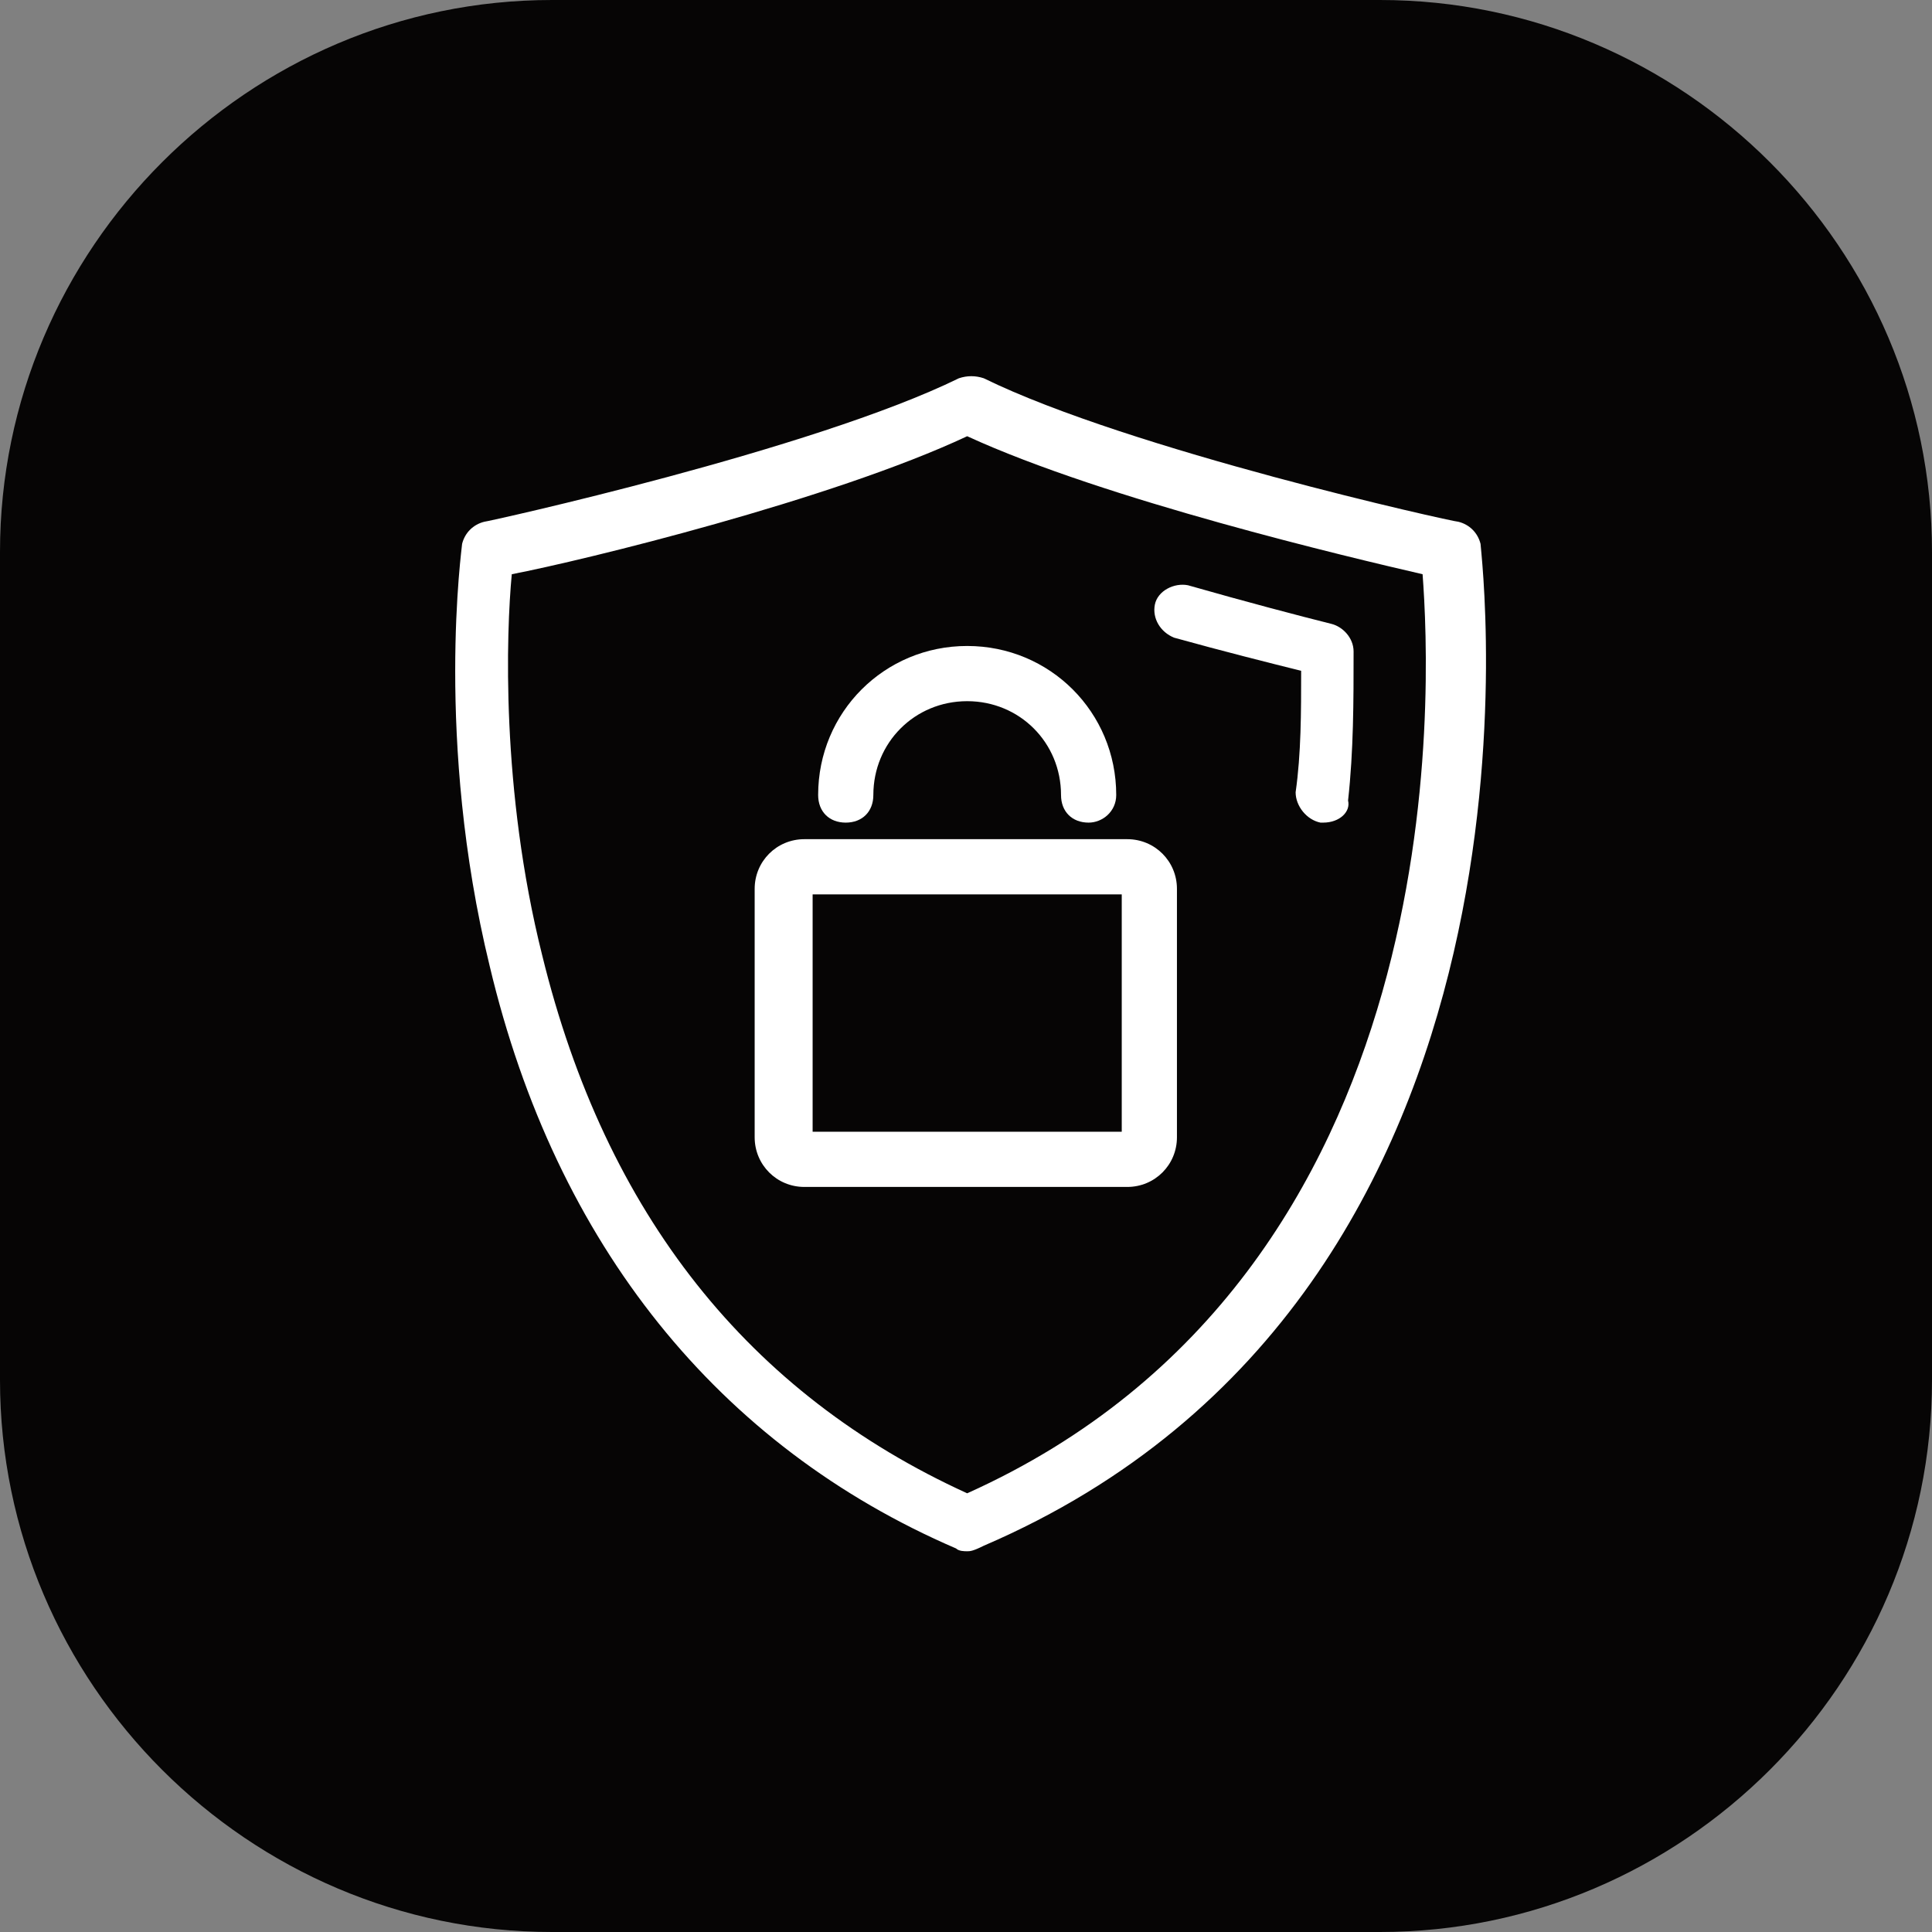
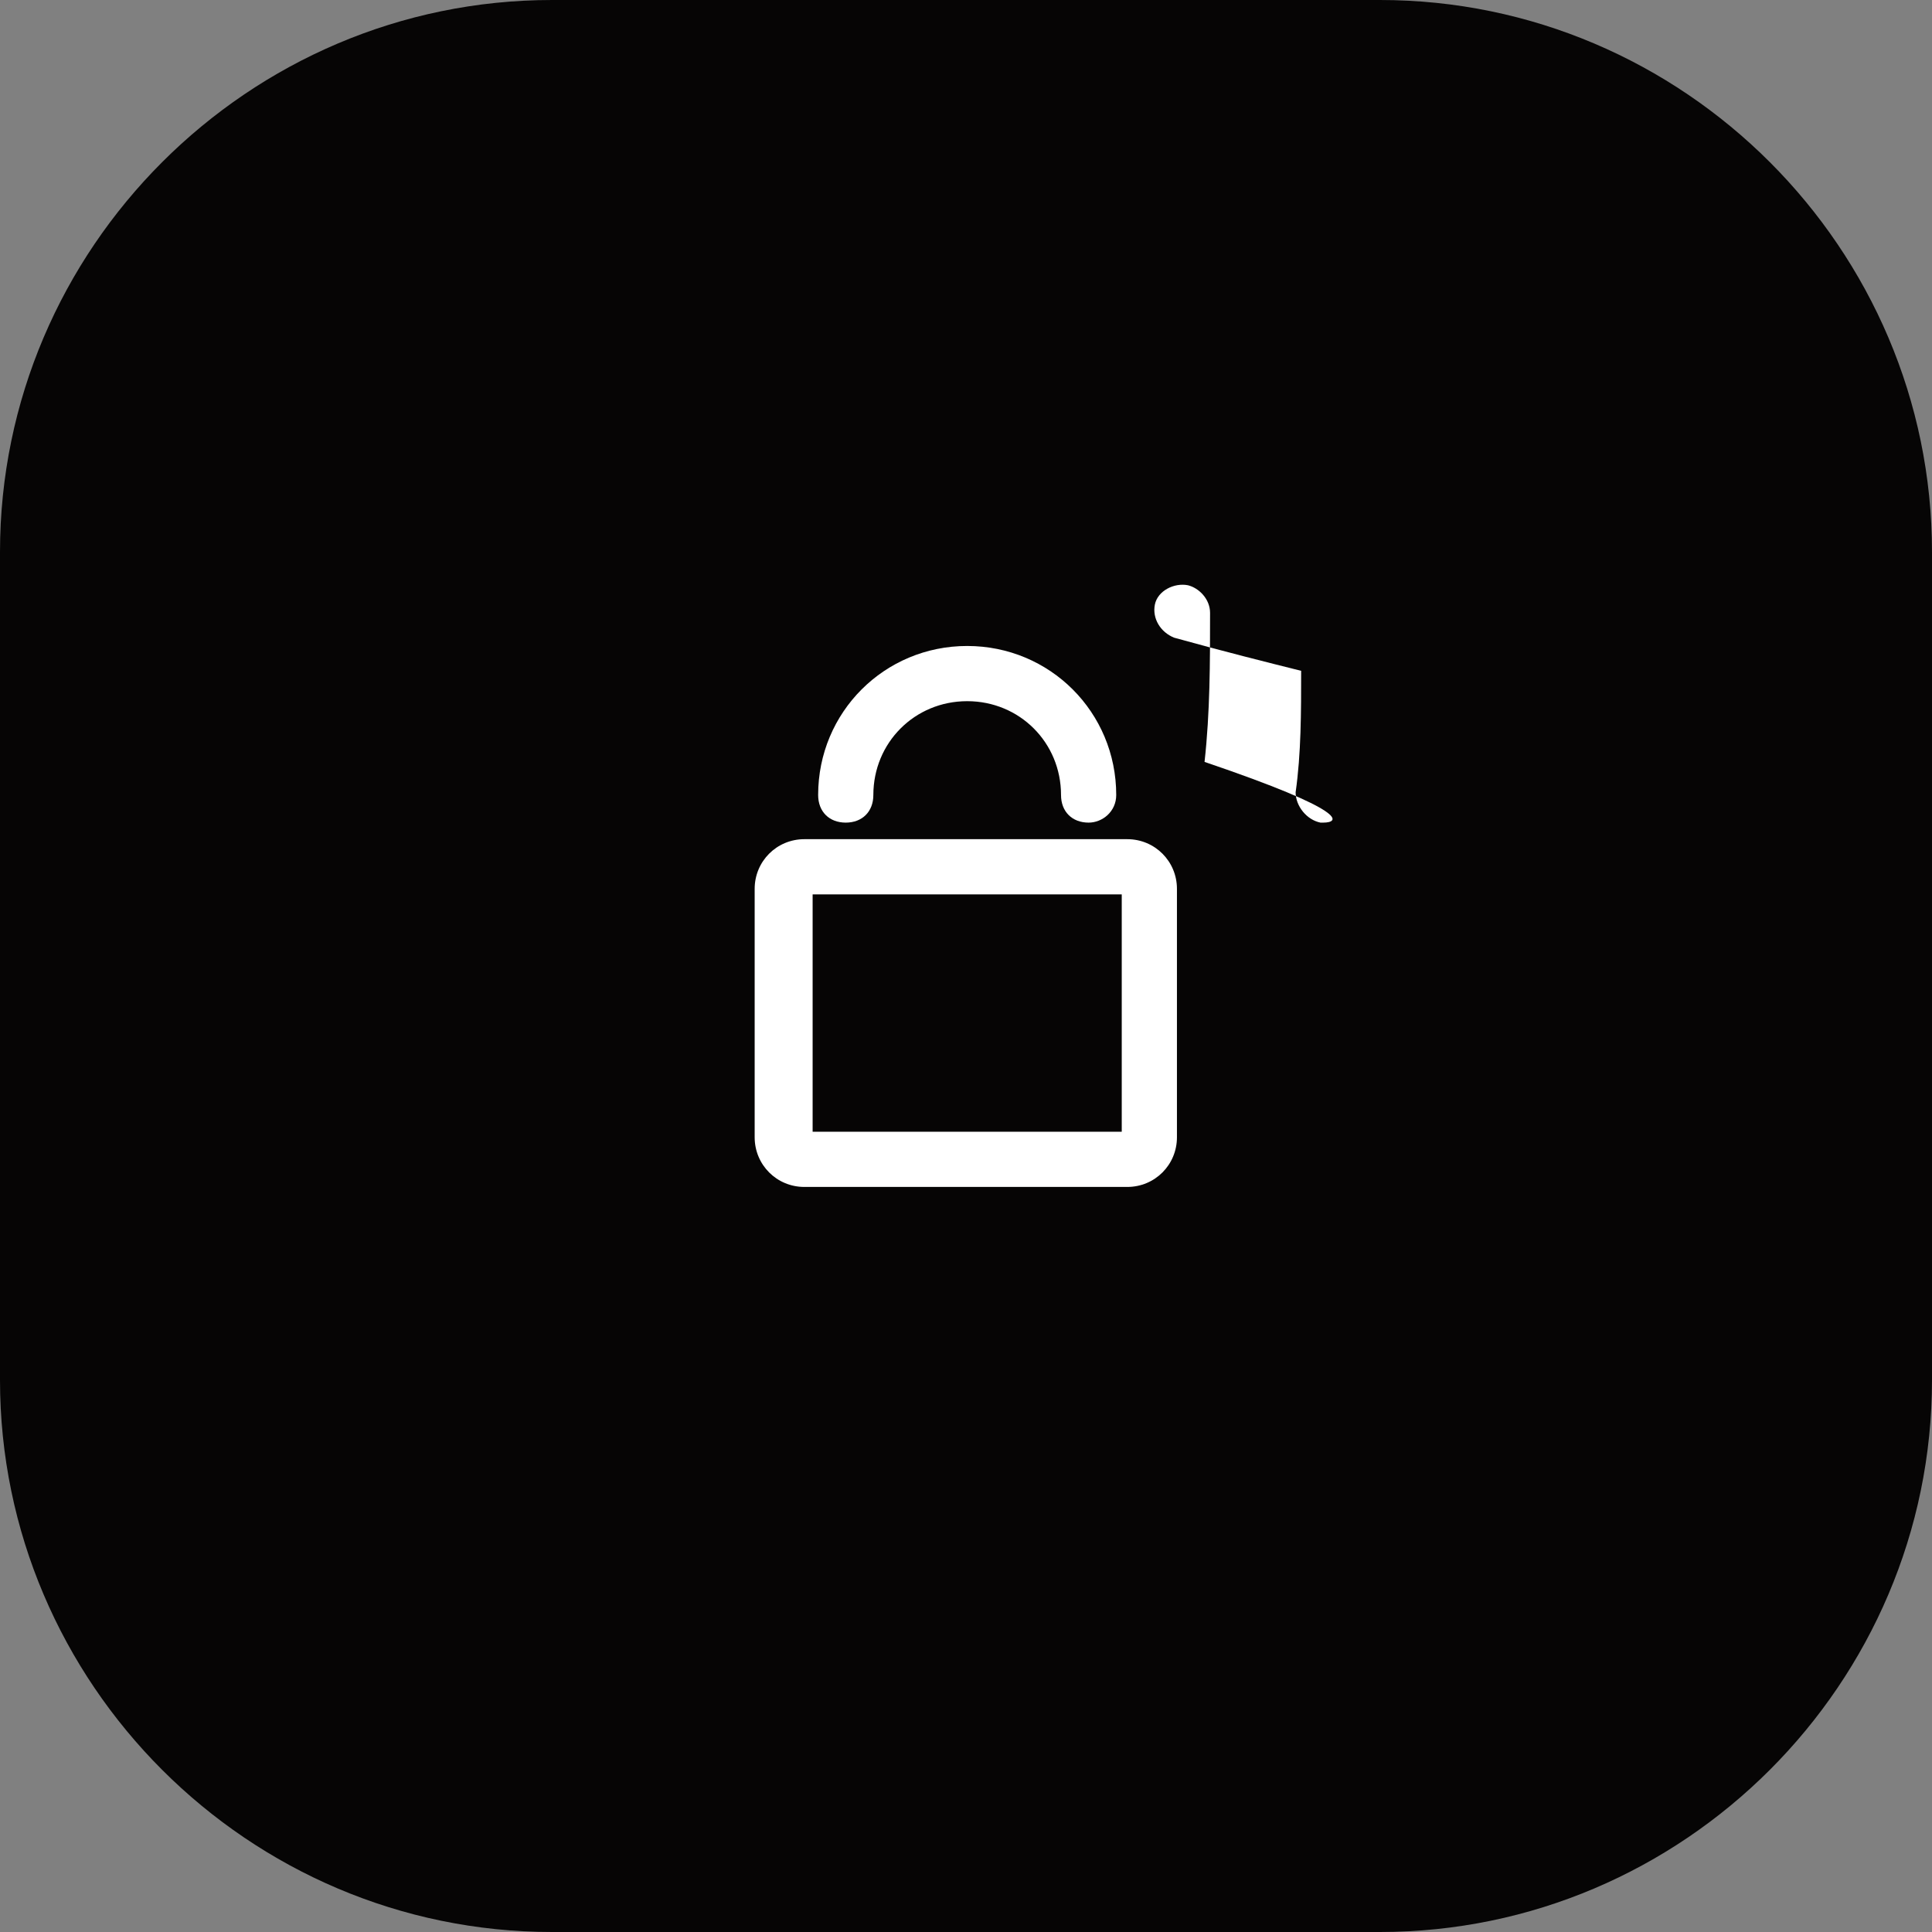
<svg xmlns="http://www.w3.org/2000/svg" version="1.0" id="Capa_1" x="0px" y="0px" viewBox="0 0 70 70" style="enable-background:new 0 0 70 70;" xml:space="preserve">
  <rect x="0" y="0" width="70" height="70" fill="#808080" stroke="none" />
  <path id="Rectángulo_71_00000104664182041880072090000017691262166471395763_" style="fill:#060505;" d="M20,0h30c11,0,20,9,20,20  v30c0,11-9,20-20,20H20C9,70,0,61,0,50V20C0,9,9,0,20,0z" />
  <g id="Grupo_54_00000102514566987060886080000000648661672964012725_" transform="translate(-7632.857 697.405)">
    <g id="Trazado_943_00000144305492353750287010000013567772484407397789_">
-       <path style="fill:#FFFFFF;" d="M7667.9-641.2c-0.1,0-0.3,0-0.4-0.1c-8.6-3.7-14.5-11-16.9-21.1c-2-8.2-1-15.2-1-15.3    c0.1-0.4,0.4-0.7,0.8-0.8c0.1,0,11.9-2.6,17.2-5.2c0.3-0.1,0.6-0.1,0.9,0c5.3,2.6,17,5.2,17.2,5.2c0.4,0.1,0.7,0.4,0.8,0.8    c0,0.3,3.4,27.1-18,36.3C7668.1-641.2,7668-641.2,7667.9-641.2z M7651.4-676.6c-0.2,2.1-0.4,7.8,1.1,13.8    c2.3,9.4,7.5,15.9,15.4,19.5c17.8-8,16.8-29.3,16.5-33.3c-2.6-0.6-11.5-2.7-16.5-5C7663-679.3,7654-677.1,7651.4-676.6z" />
-     </g>
+       </g>
    <g id="Trazado_944_00000059274638919125852460000008936829231346646181_">
-       <path style="fill:#FFFFFF;" d="M7680.8-667.6c0,0-0.1,0-0.1,0c-0.5-0.1-0.9-0.6-0.9-1.1c0.2-1.4,0.2-2.9,0.2-4.4    c-1.2-0.3-2.8-0.7-4.6-1.2c-0.5-0.2-0.8-0.7-0.7-1.2s0.7-0.8,1.2-0.7c2.1,0.6,4,1.1,5.2,1.4c0.4,0.1,0.8,0.5,0.8,1    c0,1.8,0,3.6-0.2,5.4C7681.8-668,7681.4-667.6,7680.8-667.6z" />
+       <path style="fill:#FFFFFF;" d="M7680.8-667.6c0,0-0.1,0-0.1,0c-0.5-0.1-0.9-0.6-0.9-1.1c0.2-1.4,0.2-2.9,0.2-4.4    c-1.2-0.3-2.8-0.7-4.6-1.2c-0.5-0.2-0.8-0.7-0.7-1.2s0.7-0.8,1.2-0.7c0.4,0.1,0.8,0.5,0.8,1    c0,1.8,0,3.6-0.2,5.4C7681.8-668,7681.4-667.6,7680.8-667.6z" />
    </g>
    <g id="Rectángulo_73_00000074403543715319655040000014194583543251505543_">
      <path style="fill:#FFFFFF;" d="M7673.7-654.4H7662c-1,0-1.8-0.8-1.8-1.8v-9c0-1,0.8-1.8,1.8-1.8h11.7c1,0,1.8,0.8,1.8,1.8v9    C7675.5-655.2,7674.7-654.4,7673.7-654.4z M7662.3-656.4h11.2v-8.6h-11.2V-656.4z M7673.7-664.9L7673.7-664.9L7673.7-664.9z" />
    </g>
    <g id="Trazado_945_00000142140974910225229400000017373845606881947016_">
      <path style="fill:#FFFFFF;" d="M7672.3-667.6c-0.6,0-1-0.4-1-1c0-1.9-1.5-3.4-3.4-3.4s-3.4,1.5-3.4,3.4c0,0.6-0.4,1-1,1    s-1-0.4-1-1c0-3,2.4-5.4,5.4-5.4s5.4,2.4,5.4,5.4C7673.3-668,7672.8-667.6,7672.3-667.6z" />
    </g>
  </g>
</svg>